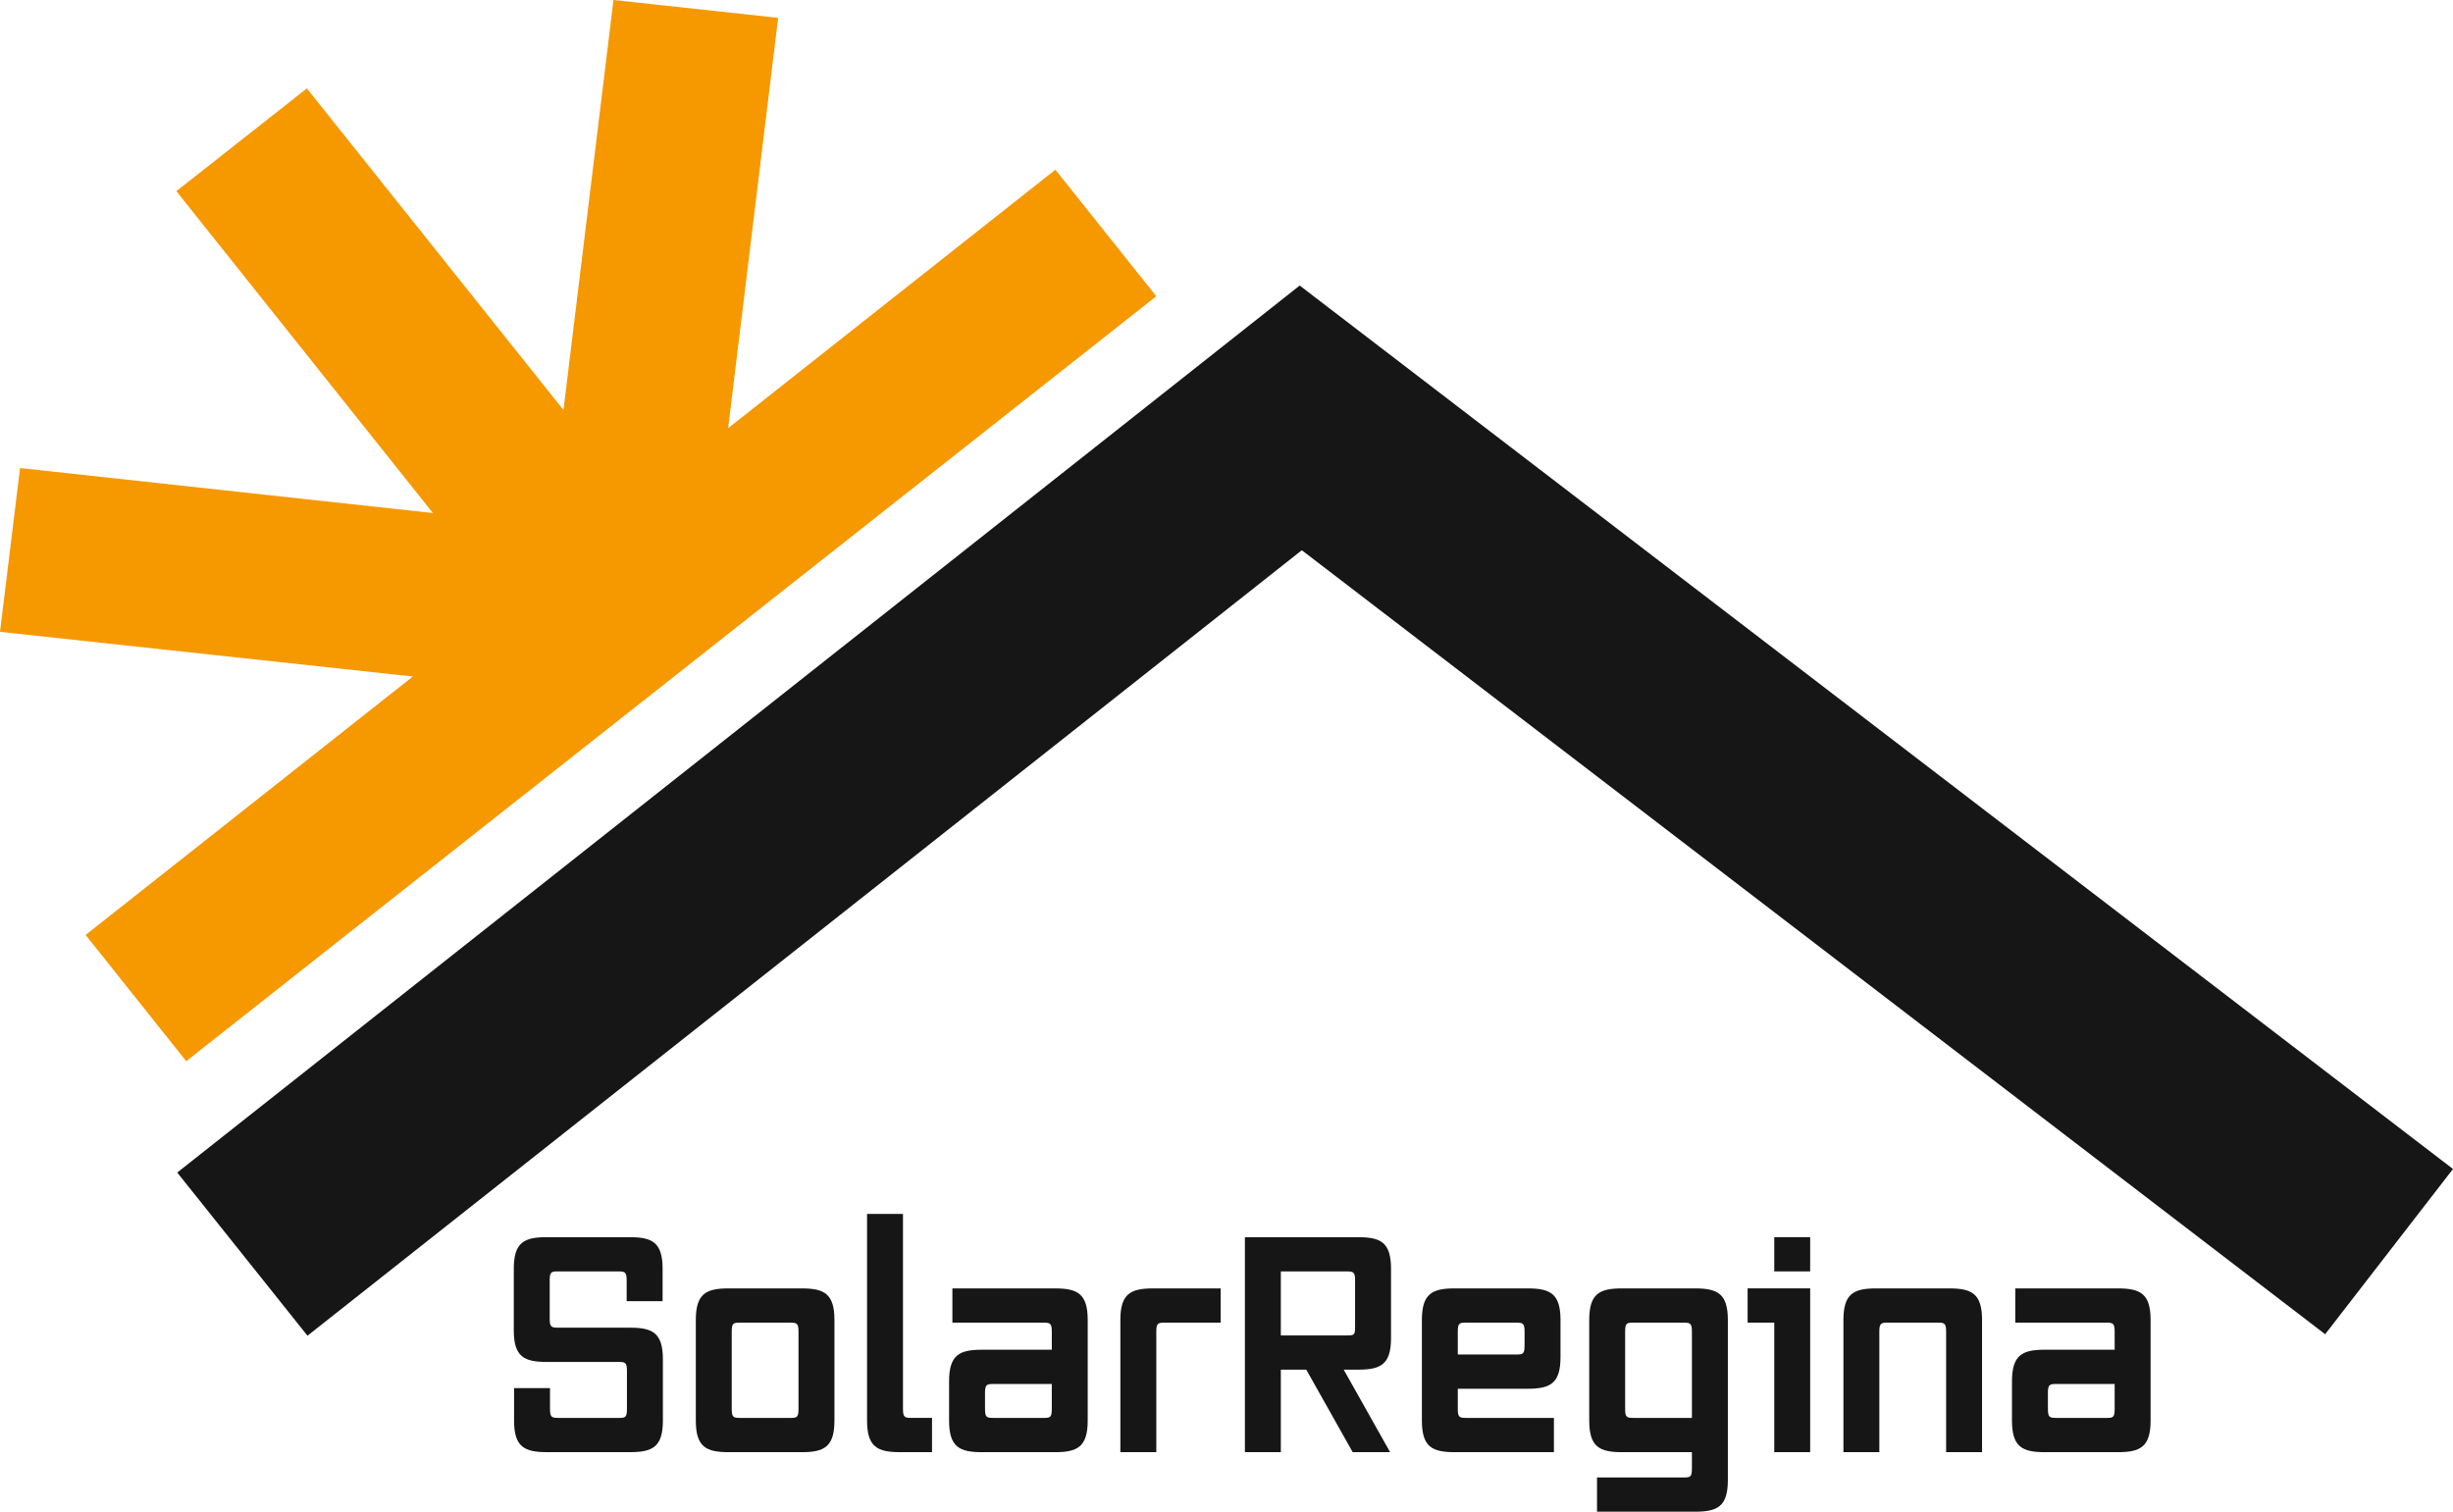
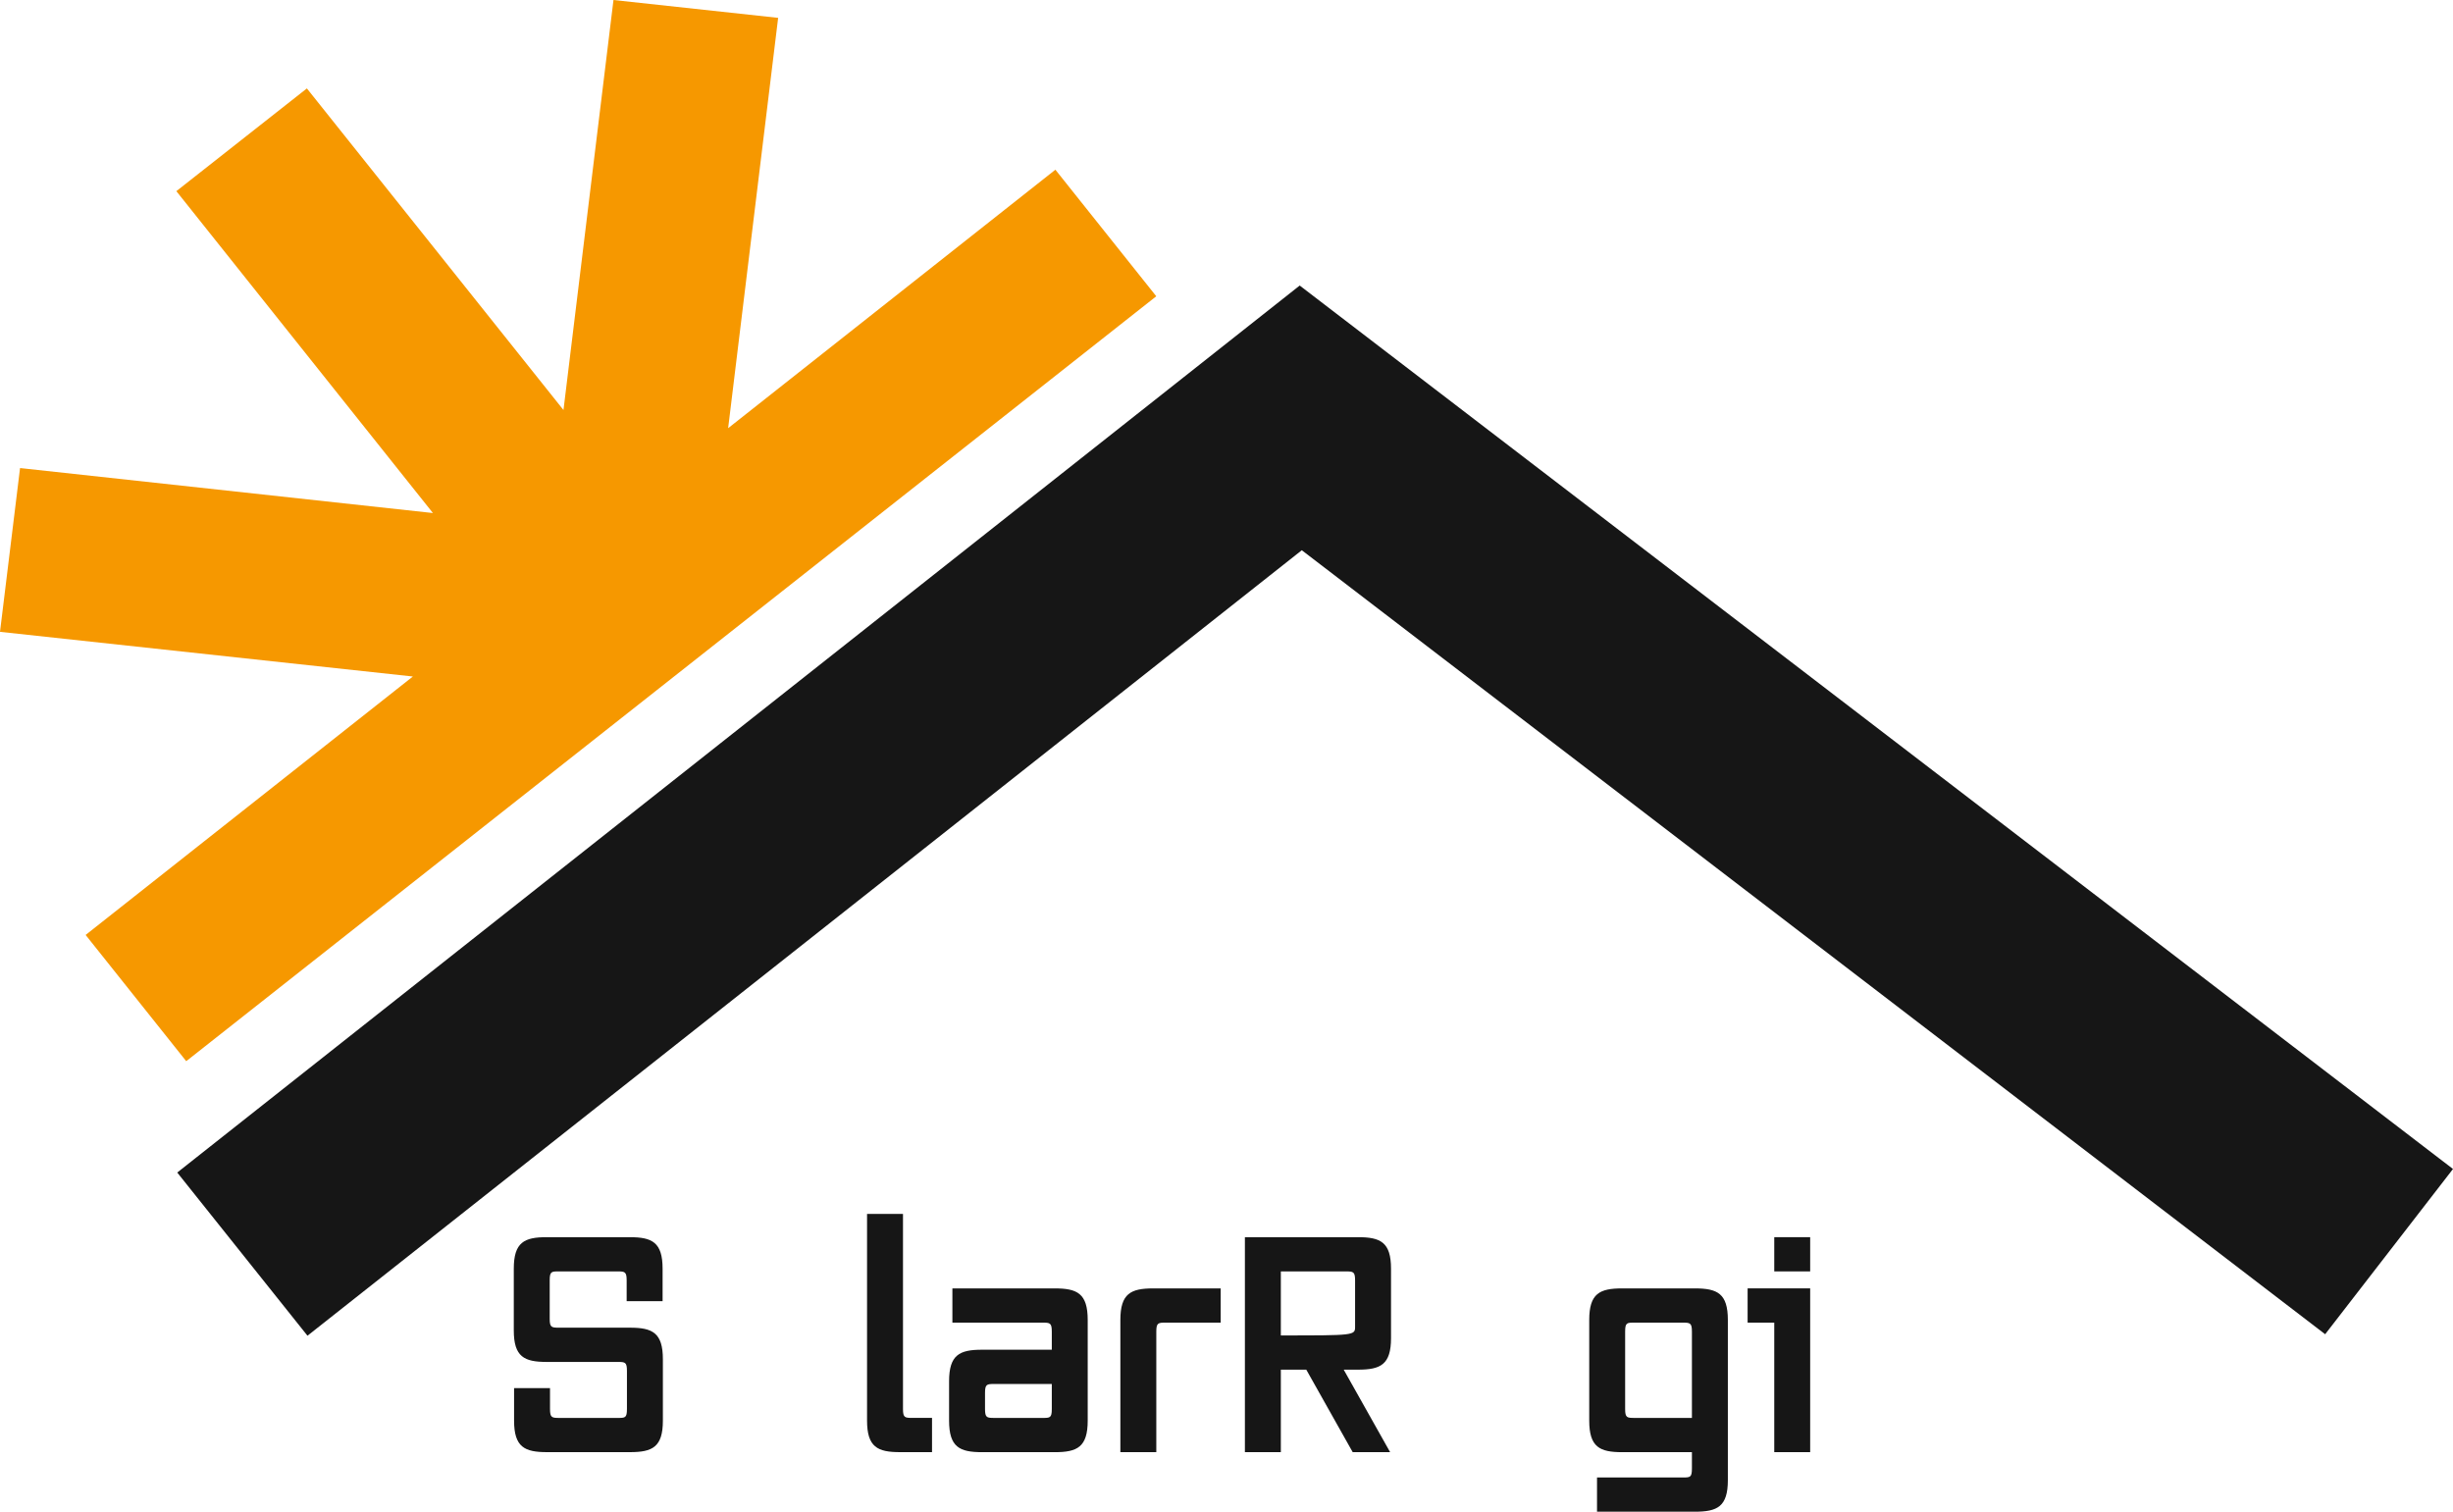
<svg xmlns="http://www.w3.org/2000/svg" width="86" height="53" viewBox="0 0 86 53" fill="none">
  <g clip-path="url(#clip0_613_203)">
    <path d="M19.178 50.912C18.391 50.912 18.023 50.735 18.023 49.806V48.668H19.283V49.398C19.283 49.701 19.346 49.712 19.608 49.712H21.655C21.918 49.712 21.98 49.712 21.98 49.398V48.062C21.98 47.76 21.918 47.749 21.655 47.749H19.167C18.38 47.749 18.013 47.572 18.013 46.642V44.482C18.013 43.553 18.38 43.375 19.167 43.375H22.075C22.862 43.375 23.23 43.553 23.23 44.482V45.619H21.97V44.889C21.97 44.586 21.907 44.575 21.645 44.575H19.598C19.335 44.575 19.272 44.575 19.272 44.889V46.235C19.272 46.538 19.335 46.548 19.598 46.548H22.085C22.873 46.548 23.24 46.726 23.24 47.655V49.806C23.24 50.735 22.873 50.912 22.085 50.912H19.178Z" fill="#161616" />
-     <path d="M25.549 50.913C24.762 50.913 24.395 50.735 24.395 49.806V46.278C24.395 45.348 24.762 45.171 25.549 45.171H28.1C28.887 45.171 29.255 45.348 29.255 46.278V49.806C29.255 50.735 28.887 50.913 28.1 50.913H25.549ZM27.995 46.685C27.995 46.382 27.932 46.371 27.669 46.371H25.98C25.717 46.371 25.654 46.371 25.654 46.685V49.399C25.654 49.702 25.717 49.712 25.98 49.712H27.669C27.932 49.712 27.995 49.712 27.995 49.399V46.685Z" fill="#161616" />
    <path d="M31.553 50.912C30.766 50.912 30.398 50.734 30.398 49.805V42.56H31.658V49.398C31.658 49.701 31.721 49.711 31.983 49.711H32.676V50.912H31.553Z" fill="#161616" />
    <path d="M34.429 50.913C33.642 50.913 33.274 50.735 33.274 49.806V48.428C33.274 47.499 33.642 47.321 34.429 47.321H36.875V46.685C36.875 46.382 36.812 46.371 36.549 46.371H33.39V45.171H36.98C37.767 45.171 38.134 45.348 38.134 46.278V49.806C38.134 50.735 37.767 50.913 36.98 50.913H34.429ZM36.875 48.522H34.859C34.597 48.522 34.534 48.532 34.534 48.835V49.399C34.534 49.702 34.597 49.712 34.859 49.712H36.549C36.812 49.712 36.875 49.712 36.875 49.399V48.522Z" fill="#161616" />
    <path d="M39.279 50.913V46.278C39.279 45.348 39.647 45.171 40.434 45.171H42.796V46.371H40.864C40.602 46.371 40.539 46.382 40.539 46.685V50.913H39.279Z" fill="#161616" />
-     <path d="M47.424 50.912L45.797 48.02H44.905V50.912H43.645V43.375H47.613C48.401 43.375 48.768 43.553 48.768 44.482V46.914C48.768 47.843 48.401 48.02 47.613 48.02H47.109L48.736 50.912H47.424ZM47.508 44.889C47.508 44.586 47.445 44.575 47.183 44.575H44.905V46.82H47.183C47.477 46.82 47.508 46.82 47.508 46.517V44.889Z" fill="#161616" />
-     <path d="M51.004 50.913C50.217 50.913 49.85 50.735 49.85 49.806V46.278C49.85 45.348 50.217 45.171 51.004 45.171H53.555C54.342 45.171 54.71 45.348 54.71 46.278V47.582C54.71 48.511 54.342 48.689 53.555 48.689H51.109V49.399C51.109 49.702 51.172 49.712 51.435 49.712H54.479V50.913H51.004ZM53.45 46.685C53.45 46.382 53.387 46.371 53.125 46.371H51.435C51.172 46.371 51.109 46.371 51.109 46.685V47.488H53.125C53.387 47.488 53.45 47.488 53.45 47.175V46.685Z" fill="#161616" />
+     <path d="M47.424 50.912L45.797 48.02H44.905V50.912H43.645V43.375H47.613C48.401 43.375 48.768 43.553 48.768 44.482V46.914C48.768 47.843 48.401 48.02 47.613 48.02H47.109L48.736 50.912H47.424ZM47.508 44.889C47.508 44.586 47.445 44.575 47.183 44.575H44.905V46.82C47.477 46.82 47.508 46.82 47.508 46.517V44.889Z" fill="#161616" />
    <path d="M55.99 53V51.8H58.992C59.254 51.8 59.317 51.8 59.317 51.487V50.913H56.871C56.084 50.913 55.717 50.735 55.717 49.806V46.278C55.717 45.348 56.084 45.171 56.871 45.171H59.422C60.209 45.171 60.577 45.348 60.577 46.278V51.894C60.577 52.823 60.209 53 59.422 53H55.99ZM59.317 46.685C59.317 46.382 59.254 46.371 58.992 46.371H57.302C57.039 46.371 56.976 46.371 56.976 46.685V49.399C56.976 49.702 57.039 49.712 57.302 49.712H59.317V46.685Z" fill="#161616" />
    <path d="M62.204 50.912V46.371H61.27V45.17H63.463V50.912H62.204ZM62.204 43.375H63.463V44.575H62.204V43.375Z" fill="#161616" />
-     <path d="M68.229 50.913V46.685C68.229 46.382 68.166 46.371 67.904 46.371H66.214C65.951 46.371 65.888 46.382 65.888 46.685V50.913H64.629V46.278C64.629 45.348 64.996 45.171 65.784 45.171H68.334C69.121 45.171 69.489 45.348 69.489 46.278V50.913H68.229Z" fill="#161616" />
-     <path d="M71.693 50.913C70.906 50.913 70.538 50.735 70.538 49.806V48.428C70.538 47.499 70.906 47.321 71.693 47.321H74.138V46.685C74.138 46.382 74.076 46.371 73.813 46.371H70.654V45.171H74.243C75.031 45.171 75.398 45.348 75.398 46.278V49.806C75.398 50.735 75.031 50.913 74.243 50.913H71.693ZM74.138 48.522H72.123C71.861 48.522 71.798 48.532 71.798 48.835V49.399C71.798 49.702 71.861 49.712 72.123 49.712H73.813C74.076 49.712 74.138 49.712 74.138 49.399V48.522Z" fill="#161616" />
    <path d="M6.529 37.205L40.538 10.387L37.001 5.95L25.528 15.012L27.281 0.626L21.508 0L19.755 14.375L10.759 3.1L6.183 6.702L15.178 17.987L0.703 16.41L0 22.152L14.475 23.718L3.002 32.779L6.529 37.205Z" fill="#F69800" />
    <path d="M10.78 46.83L6.214 41.109L45.566 10.011L86 40.984L81.518 46.778L45.64 19.291L10.78 46.83Z" fill="#161616" />
  </g>
  <defs>
    <clipPath id="clip0_613_203">
      <rect width="86" height="53" fill="white" />
    </clipPath>
  </defs>
</svg>